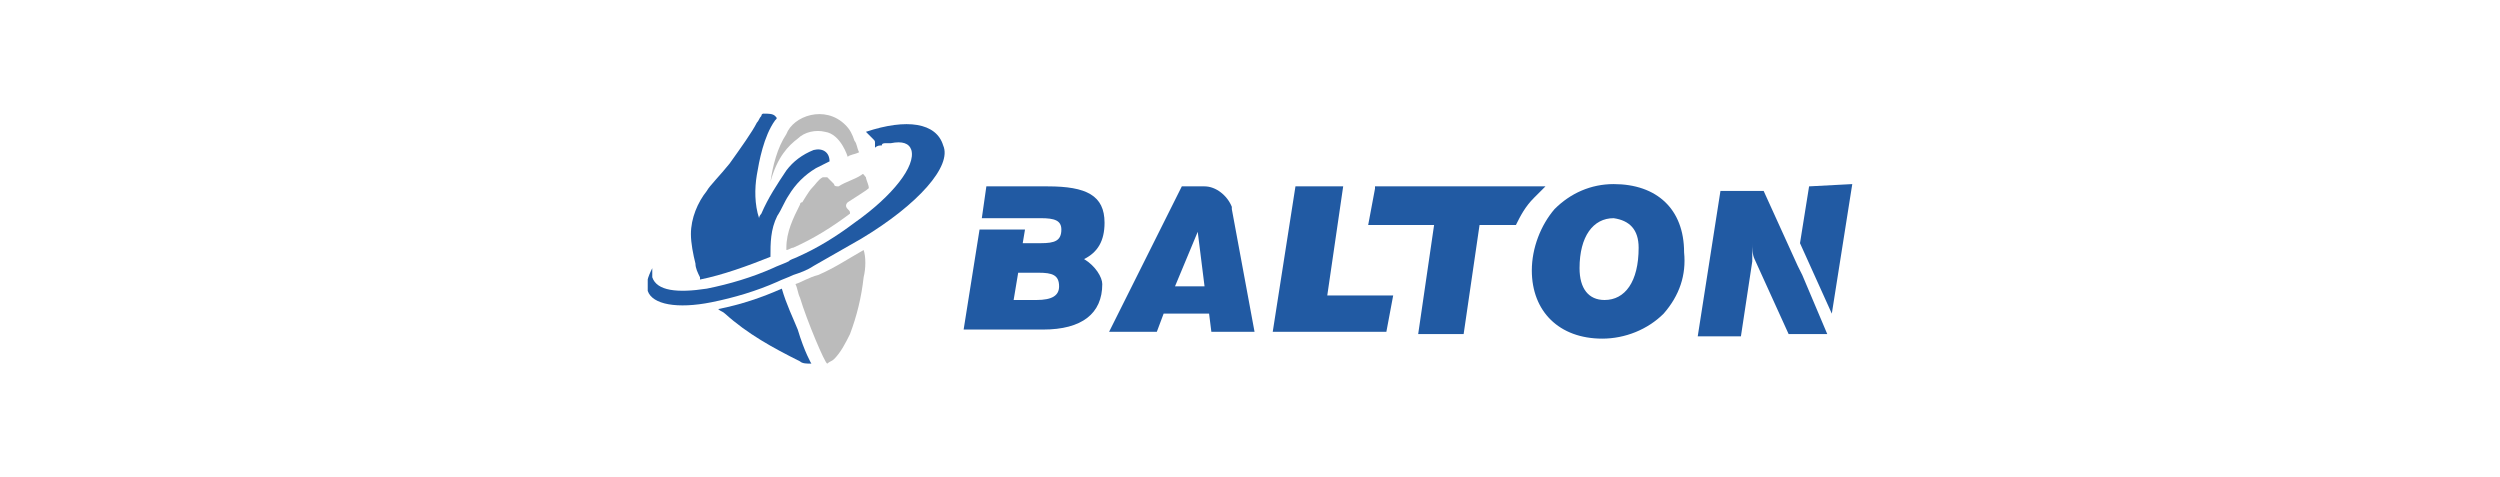
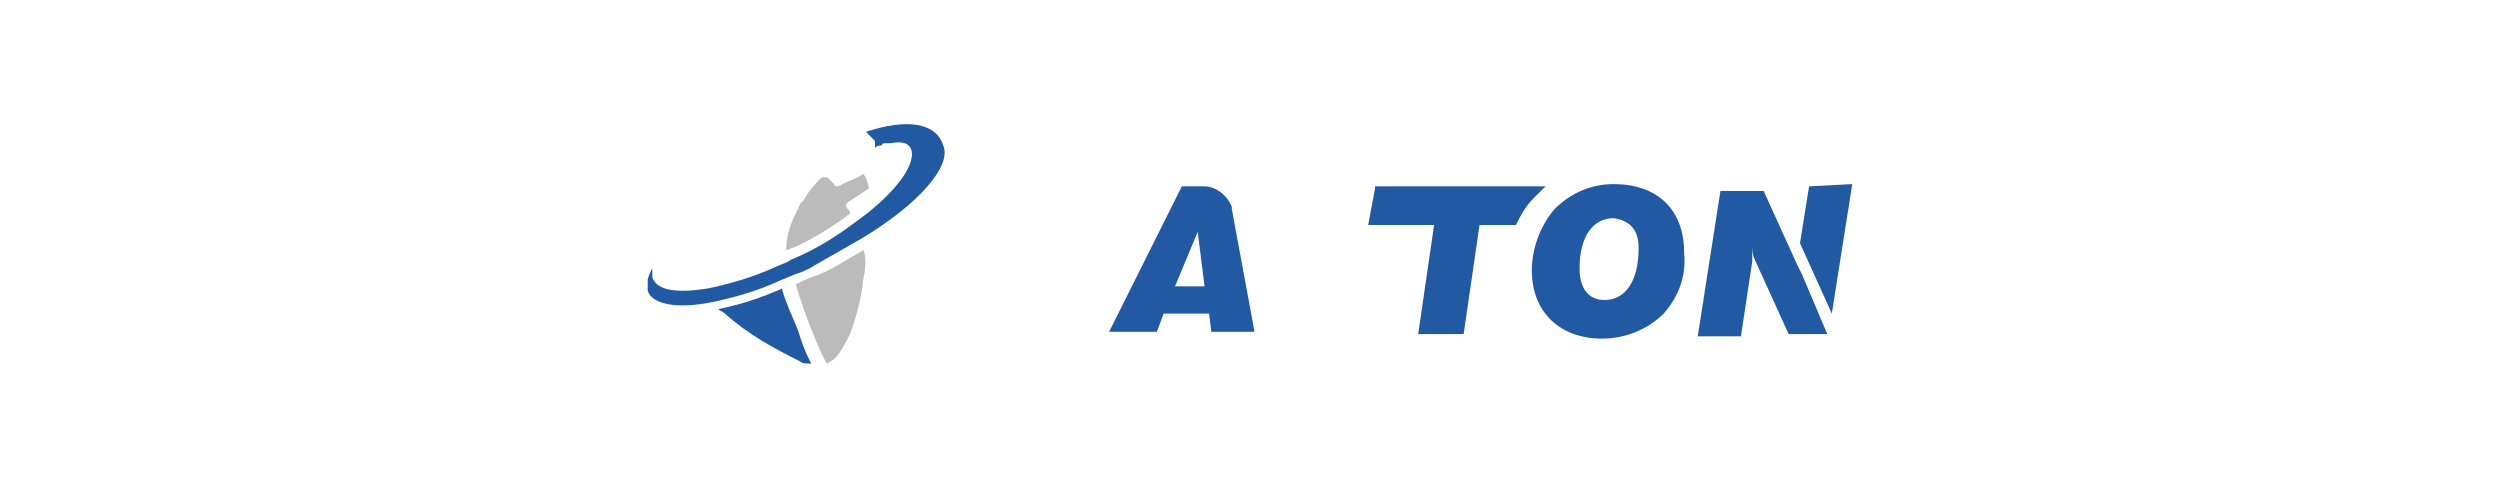
<svg xmlns="http://www.w3.org/2000/svg" xmlns:xlink="http://www.w3.org/1999/xlink" version="1.1" id="Warstwa_1" x="0px" y="0px" viewBox="0 0 110 21" style="enable-background:new 0 0 110 21;" xml:space="preserve">
  <style type="text/css"> .st0{clip-path:url(#SVGID_00000000186922143888082660000000491840340913412996_);} .st1{fill:#215AA3;} .st2{fill:#BBBBBB;} .st3{fill-rule:evenodd;clip-rule:evenodd;fill:#215AA3;} </style>
  <g id="Group_7896" transform="translate(-759 -289)">
    <g id="Group_7895" transform="translate(759 289)">
      <g>
        <defs>
          <rect id="SVGID_1_" x="28.5" y="5" width="53.1" height="11.1" />
        </defs>
        <clipPath id="SVGID_00000154383936857155472260000015453244828484099221_">
          <use xlink:href="#SVGID_1_" style="overflow:visible;" />
        </clipPath>
        <g id="Group_7894" transform="translate(0 0)" style="clip-path:url(#SVGID_00000154383936857155472260000015453244828484099221_);">
          <path id="Path_4134" class="st1" d="M35.7,16c-0.2,0-0.4,0-0.5-0.1c-1.2-0.6-2.3-1.2-3.3-2.1c-0.1-0.1-0.2-0.1-0.3-0.2 c1-0.2,1.9-0.5,2.8-0.9c0.2,0.7,0.5,1.3,0.7,1.8C35.4,15.5,35.7,16,35.7,16" />
-           <path id="Path_4135" class="st1" d="M36.5,7.1c-0.2,0.1-0.4,0.2-0.6,0.3c-0.5,0.3-0.9,0.7-1.2,1.2c-0.2,0.3-0.3,0.6-0.5,0.9 c-0.3,0.6-0.3,1.2-0.3,1.8c-1,0.4-2.1,0.8-3.1,1c0,0,0,0,0-0.1c-0.1-0.2-0.2-0.4-0.2-0.6c-0.1-0.4-0.2-0.9-0.2-1.3 c0-0.7,0.3-1.4,0.7-1.9c0.1-0.2,0.6-0.7,1-1.2c0.5-0.7,1-1.4,1.2-1.8c0.1-0.1,0.1-0.2,0.2-0.3c0,0,0-0.1,0.1-0.1 c0.2,0,0.4,0,0.5,0.1c0.1,0.1,0.1,0.1,0,0.2c-0.5,0.7-0.7,1.8-0.8,2.4c-0.1,0.6-0.1,1.3,0.1,1.9c0,0,0,0,0,0c0,0,0,0,0,0 c0-0.1,0.1-0.2,0.1-0.2c0.3-0.7,0.7-1.3,1.1-1.9c0.3-0.4,0.7-0.7,1.2-0.9C36.2,6.5,36.5,6.7,36.5,7.1 C36.5,7.1,36.5,7.1,36.5,7.1" />
          <path id="Path_4136" class="st2" d="M38,12.2c-0.1,0.9-0.3,1.7-0.6,2.5c-0.2,0.4-0.4,0.8-0.7,1.1c-0.1,0.1-0.2,0.1-0.3,0.2 c-0.1,0-0.9-1.9-1.2-2.9c-0.1-0.2-0.1-0.4-0.2-0.6c0.3-0.1,0.6-0.3,1-0.4c0.7-0.3,1.3-0.7,2-1.1C38.1,11.3,38.1,11.8,38,12.2" />
          <path id="Path_4137" class="st2" d="M38.2,8.3c-0.1,0.1-0.6,0.4-0.9,0.6c-0.1,0.1-0.1,0.2,0,0.3c0,0,0,0,0,0c0,0,0,0,0,0 c0.1,0.1,0.1,0.1,0.1,0.2c-0.8,0.6-1.6,1.1-2.5,1.5c-0.1,0-0.2,0.1-0.3,0.1c0,0,0-0.1,0-0.1c0-0.7,0.3-1.3,0.6-1.9 c0,0,0-0.1,0.1-0.1c0,0,0.3-0.5,0.4-0.6c0.2-0.2,0.3-0.4,0.5-0.5c0,0,0.1,0,0.2,0c0,0,0,0,0,0C36.6,8,36.6,8,36.7,8.1 c0,0.1,0.1,0.1,0.2,0.1c0.3-0.2,0.7-0.3,1-0.5c0.1-0.1,0.1,0,0.2,0.1C38.1,7.9,38.3,8.3,38.2,8.3" />
          <path id="Path_4138" class="st1" d="M28.7,11.7L28.7,11.7L28.7,11.7C28.7,11.7,28.7,11.7,28.7,11.7" />
          <path id="Path_4139" class="st1" d="M28.7,11.7L28.7,11.7L28.7,11.7C28.7,11.7,28.7,11.7,28.7,11.7" />
          <path id="Path_4140" class="st1" d="M37.9,10.5c-0.7,0.4-1.4,0.8-2.1,1.2c-0.3,0.2-0.6,0.3-0.9,0.4c-0.2,0.1-0.5,0.2-0.7,0.3 c-0.9,0.4-1.9,0.7-2.9,0.9c-1.5,0.3-2.6,0.1-2.8-0.5c-0.1-0.3,0-0.6,0.2-1h0c0,0.1,0,0.3,0,0.4c0.2,0.6,1.1,0.7,2.4,0.5 c1-0.2,2-0.5,2.9-0.9c0.2-0.1,0.5-0.2,0.7-0.3c0.1-0.1,0.2-0.1,0.4-0.2c0.9-0.4,1.7-0.9,2.5-1.5c1.7-1.2,2.7-2.5,2.5-3.2 c-0.1-0.3-0.4-0.4-0.9-0.3c-0.1,0-0.1,0-0.2,0c-0.1,0-0.2,0-0.2,0.1c-0.1,0-0.2,0-0.3,0.1c0,0,0,0,0,0c0,0,0,0,0-0.1 c0,0,0,0,0-0.1c0-0.1,0-0.1-0.1-0.2c-0.1-0.1-0.2-0.2-0.3-0.3c1.8-0.6,3.1-0.4,3.4,0.6C41.9,7.3,40.4,9,37.9,10.5" />
-           <path id="Path_4141" class="st1" d="M28.7,11.7L28.7,11.7L28.7,11.7C28.7,11.7,28.7,11.7,28.7,11.7" />
-           <path id="Path_4142" class="st2" d="M37.2,5.5c0.2,0.2,0.3,0.4,0.4,0.7c0.1,0.1,0.1,0.3,0.2,0.5c-0.2,0.1-0.4,0.1-0.5,0.2 c0,0-0.3-1-1-1.1c-0.4-0.1-0.9,0-1.2,0.3c-0.4,0.3-0.9,0.8-1.2,1.9c0.1-0.7,0.3-1.5,0.7-2.1C34.9,5.1,36.3,4.6,37.2,5.5" />
-           <path id="Path_4143" class="st3" d="M61.3,13h-2.9l0.7-4.8h-2.1l-1,6.4h5L61.3,13z" />
          <path id="Path_4144" class="st3" d="M54.2,9.2c0,0,0-0.1,0-0.1c-0.2-0.5-0.7-0.9-1.2-0.9h-1l-3.2,6.4h2.1l0.3-0.8h2l0.1,0.8h1.9 L54.2,9.2z M51.7,12.6l1-2.4l0.3,2.4L51.7,12.6z" />
          <path id="Path_4145" class="st3" d="M60.5,8.3l-0.3,1.6h2.9l-0.7,4.8h2l0.7-4.8h1.6c0.2-0.4,0.4-0.8,0.8-1.2 c0.2-0.2,0.3-0.3,0.5-0.5H60.5z" />
          <path id="Path_4146" class="st3" d="M74.1,11.1c0-1.9-1.2-3-3.1-3c-1,0-1.9,0.4-2.6,1.1c-0.6,0.7-1,1.7-1,2.7c0,1.8,1.2,3,3.1,3 c1,0,2-0.4,2.7-1.1C73.9,13,74.2,12.1,74.1,11.1 M72.1,10.9c0,1.5-0.6,2.3-1.5,2.3c-0.7,0-1.1-0.5-1.1-1.4 c0-1.4,0.6-2.2,1.5-2.2C71.7,9.7,72.1,10.1,72.1,10.9" />
          <path id="Path_4147" class="st3" d="M79.6,8.2l-0.4,2.5l1.4,3.1l0.9-5.7L79.6,8.2z" />
          <path id="Path_4148" class="st3" d="M80.4,14.7h-1.7l-1.5-3.3c-0.1-0.2-0.1-0.5-0.1-0.7v0.2c0,0.2,0,0.4,0,0.6l-0.5,3.3h-1.9 l1-6.4h1.9l1.5,3.3l0.2,0.4L80.4,14.7z" />
-           <path id="Path_4149" class="st3" d="M47.7,11.4c0.6-0.3,0.9-0.8,0.9-1.6c0-1.2-0.8-1.6-2.5-1.6h-2.7l-0.2,1.4h2.6 c0.6,0,0.9,0.1,0.9,0.5c0,0.5-0.3,0.6-0.9,0.6H45l0.1-0.6h-2l-0.7,4.4h3.5c1.7,0,2.6-0.7,2.6-2C48.5,12.2,48.2,11.7,47.7,11.4 M45.6,13.2h-1l0.2-1.2h0.9c0.6,0,0.9,0.1,0.9,0.6C46.6,13,46.3,13.2,45.6,13.2" />
        </g>
      </g>
    </g>
  </g>
</svg>